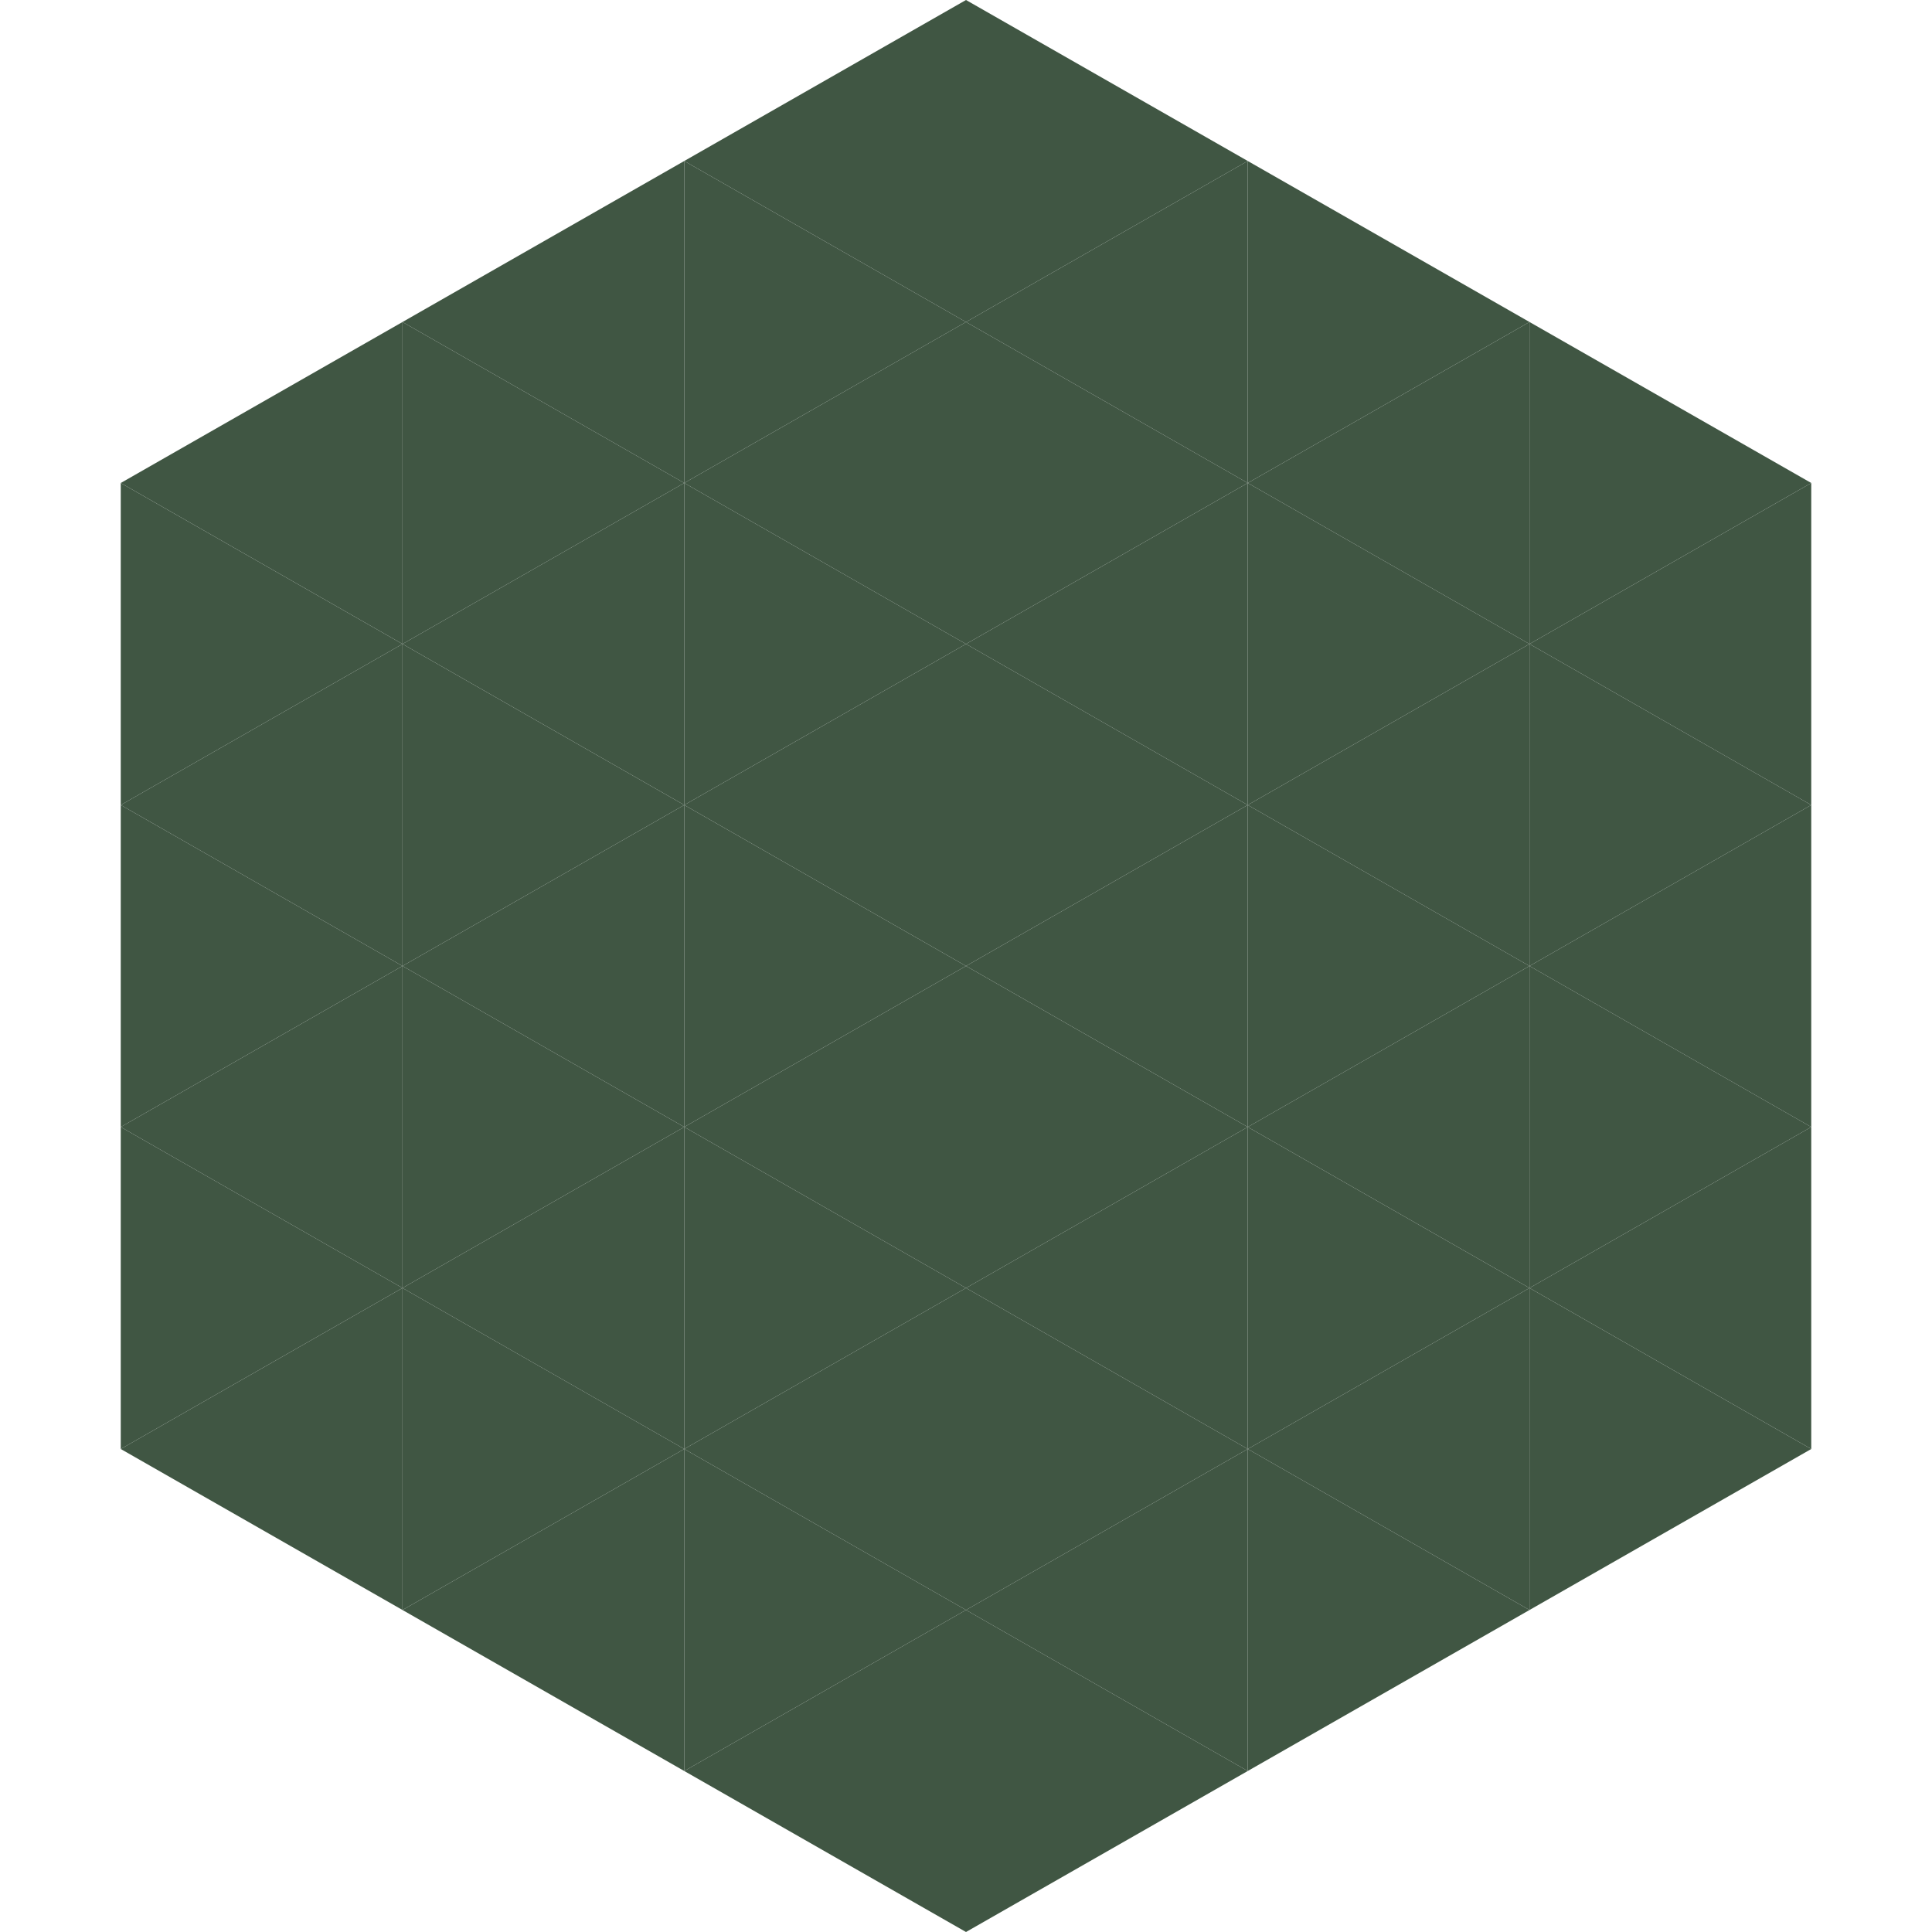
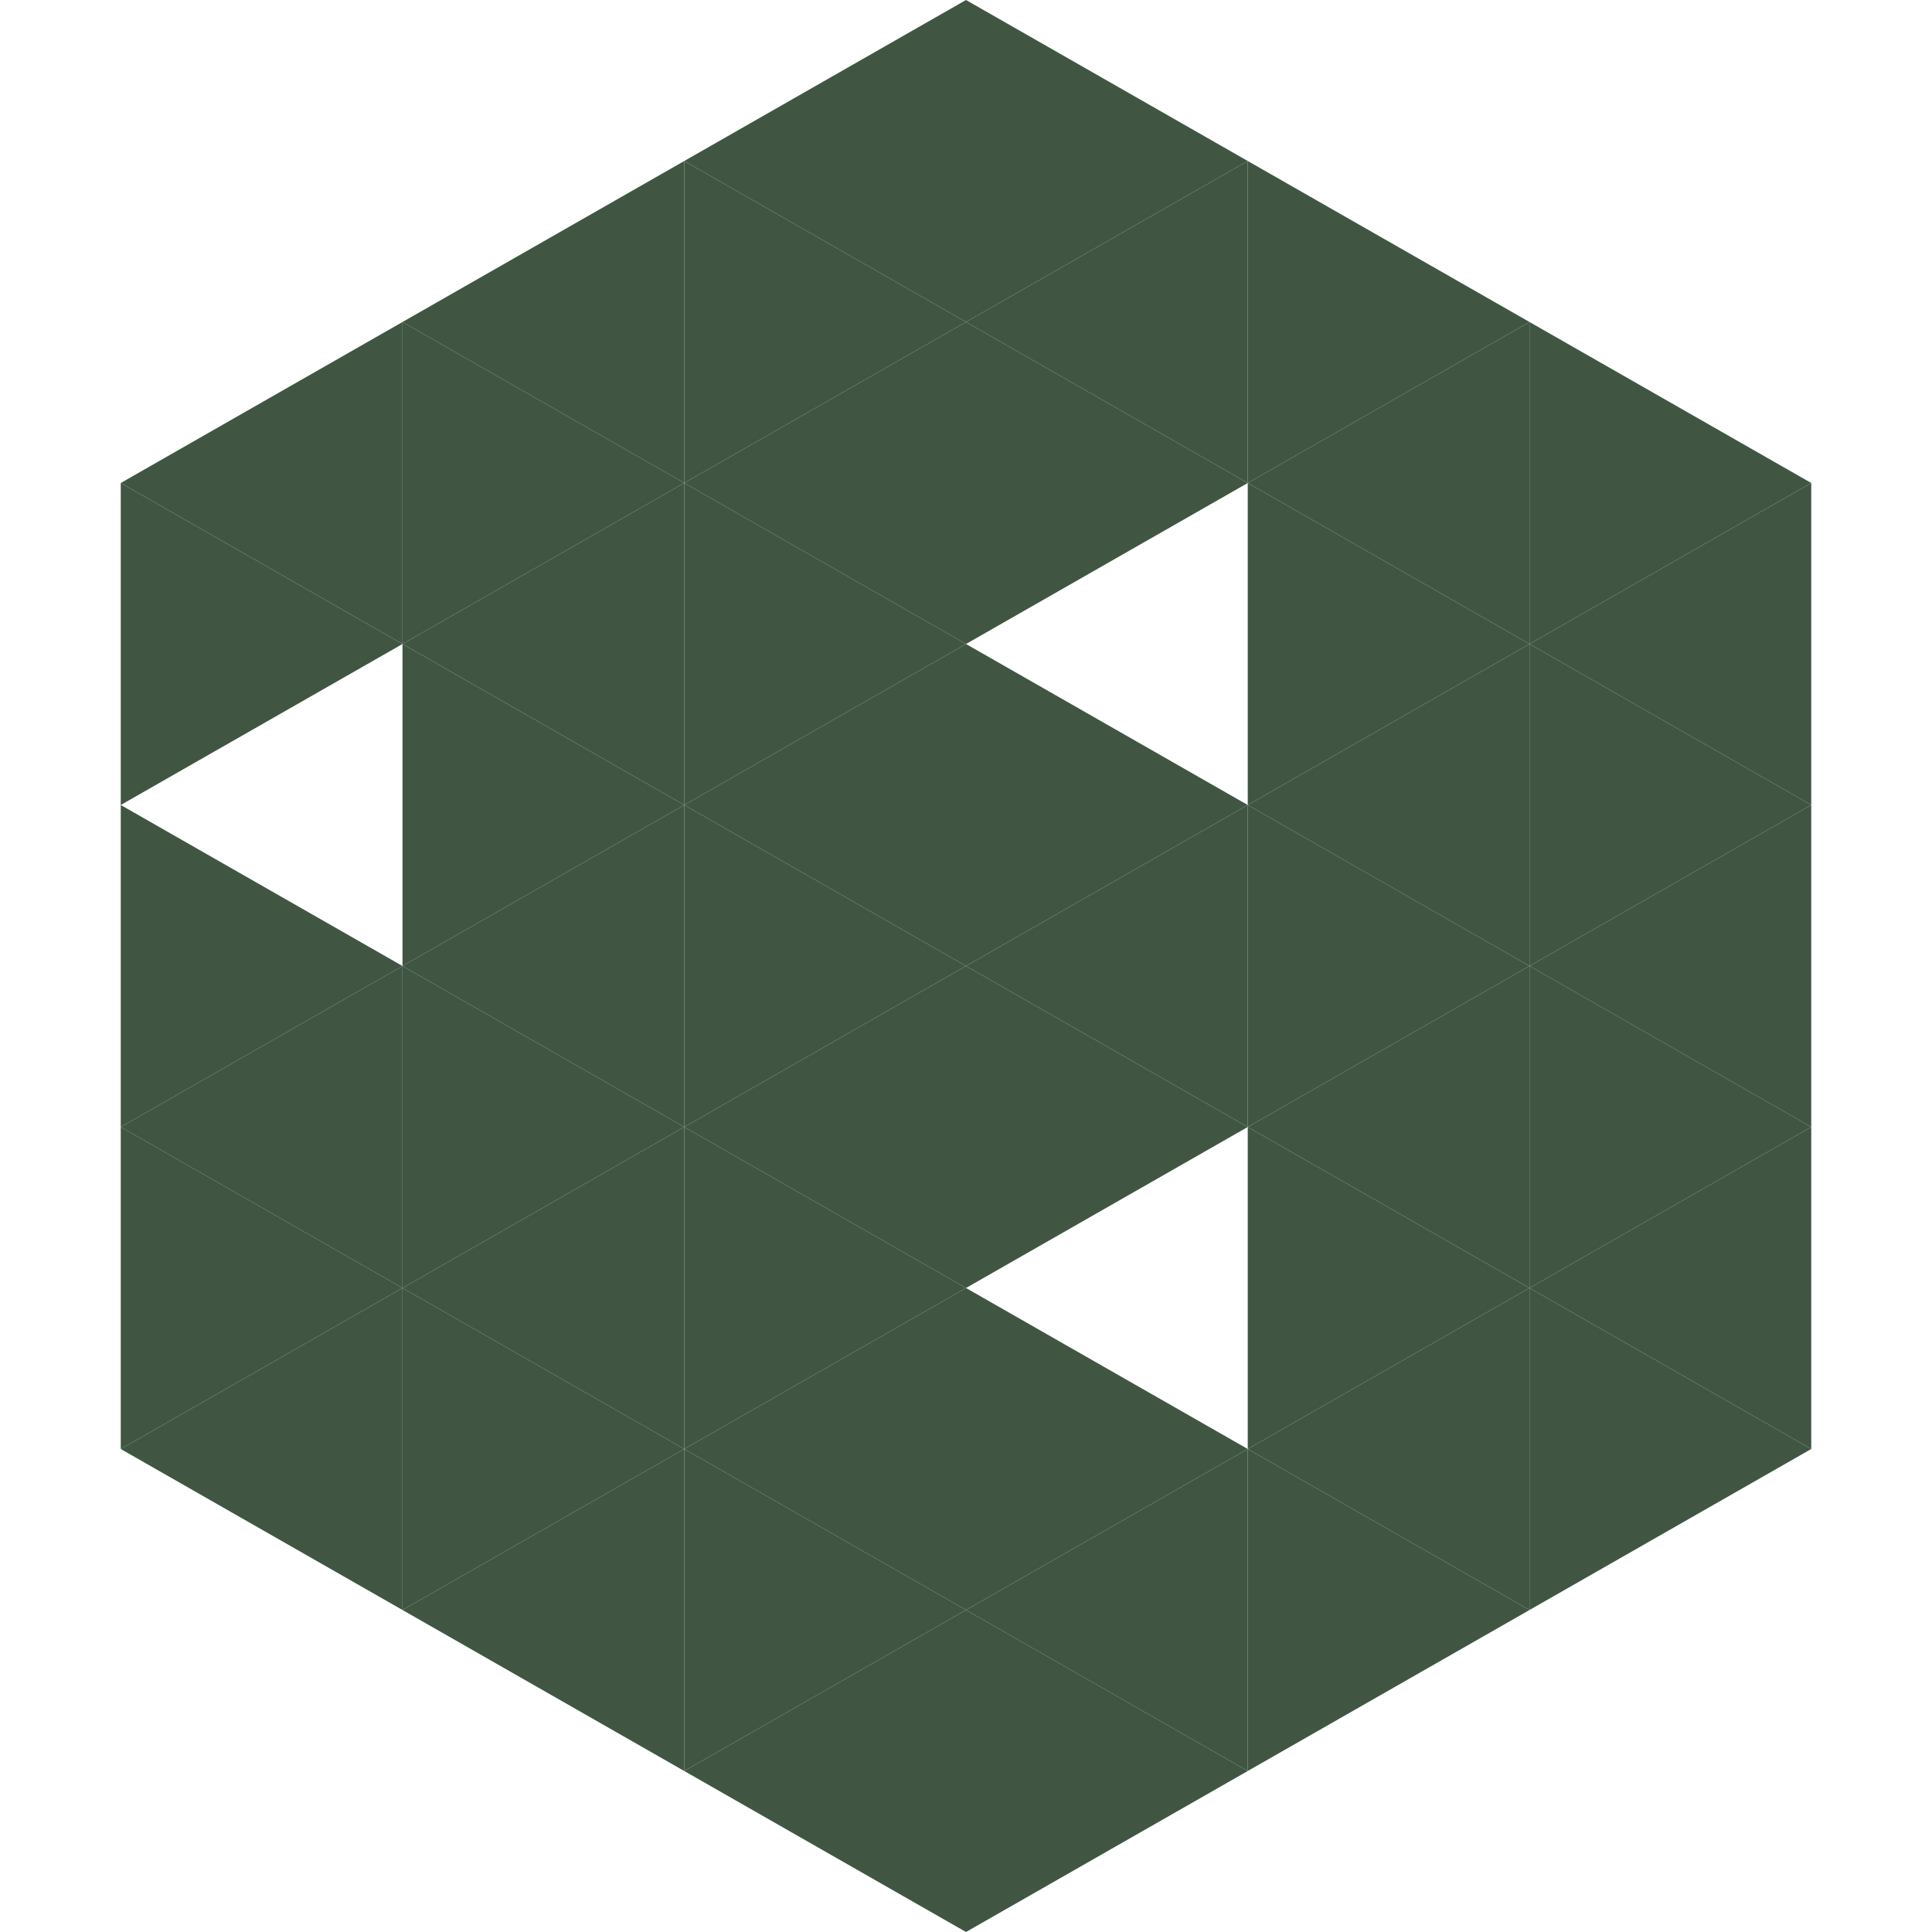
<svg xmlns="http://www.w3.org/2000/svg" width="240" height="240">
  <polygon points="50,40 15,60 50,80" style="fill:rgb(64,86,67)" />
  <polygon points="190,40 225,60 190,80" style="fill:rgb(64,86,67)" />
  <polygon points="15,60 50,80 15,100" style="fill:rgb(64,86,67)" />
  <polygon points="225,60 190,80 225,100" style="fill:rgb(64,86,67)" />
-   <polygon points="50,80 15,100 50,120" style="fill:rgb(64,86,67)" />
  <polygon points="190,80 225,100 190,120" style="fill:rgb(64,86,67)" />
  <polygon points="15,100 50,120 15,140" style="fill:rgb(64,86,67)" />
  <polygon points="225,100 190,120 225,140" style="fill:rgb(64,86,67)" />
  <polygon points="50,120 15,140 50,160" style="fill:rgb(64,86,67)" />
  <polygon points="190,120 225,140 190,160" style="fill:rgb(64,86,67)" />
  <polygon points="15,140 50,160 15,180" style="fill:rgb(64,86,67)" />
  <polygon points="225,140 190,160 225,180" style="fill:rgb(64,86,67)" />
  <polygon points="50,160 15,180 50,200" style="fill:rgb(64,86,67)" />
  <polygon points="190,160 225,180 190,200" style="fill:rgb(64,86,67)" />
  <polygon points="15,180 50,200 15,220" style="fill:rgb(255,255,255); fill-opacity:0" />
  <polygon points="225,180 190,200 225,220" style="fill:rgb(255,255,255); fill-opacity:0" />
  <polygon points="50,0 85,20 50,40" style="fill:rgb(255,255,255); fill-opacity:0" />
  <polygon points="190,0 155,20 190,40" style="fill:rgb(255,255,255); fill-opacity:0" />
  <polygon points="85,20 50,40 85,60" style="fill:rgb(64,86,67)" />
  <polygon points="155,20 190,40 155,60" style="fill:rgb(64,86,67)" />
  <polygon points="50,40 85,60 50,80" style="fill:rgb(64,86,67)" />
  <polygon points="190,40 155,60 190,80" style="fill:rgb(64,86,67)" />
  <polygon points="85,60 50,80 85,100" style="fill:rgb(64,86,67)" />
  <polygon points="155,60 190,80 155,100" style="fill:rgb(64,86,67)" />
  <polygon points="50,80 85,100 50,120" style="fill:rgb(64,86,67)" />
  <polygon points="190,80 155,100 190,120" style="fill:rgb(64,86,67)" />
  <polygon points="85,100 50,120 85,140" style="fill:rgb(64,86,67)" />
  <polygon points="155,100 190,120 155,140" style="fill:rgb(64,86,67)" />
  <polygon points="50,120 85,140 50,160" style="fill:rgb(64,86,67)" />
  <polygon points="190,120 155,140 190,160" style="fill:rgb(64,86,67)" />
  <polygon points="85,140 50,160 85,180" style="fill:rgb(64,86,67)" />
  <polygon points="155,140 190,160 155,180" style="fill:rgb(64,86,67)" />
  <polygon points="50,160 85,180 50,200" style="fill:rgb(64,86,67)" />
  <polygon points="190,160 155,180 190,200" style="fill:rgb(64,86,67)" />
  <polygon points="85,180 50,200 85,220" style="fill:rgb(64,86,67)" />
  <polygon points="155,180 190,200 155,220" style="fill:rgb(64,86,67)" />
  <polygon points="120,0 85,20 120,40" style="fill:rgb(64,86,67)" />
  <polygon points="120,0 155,20 120,40" style="fill:rgb(64,86,67)" />
  <polygon points="85,20 120,40 85,60" style="fill:rgb(64,86,67)" />
  <polygon points="155,20 120,40 155,60" style="fill:rgb(64,86,67)" />
  <polygon points="120,40 85,60 120,80" style="fill:rgb(64,86,67)" />
  <polygon points="120,40 155,60 120,80" style="fill:rgb(64,86,67)" />
  <polygon points="85,60 120,80 85,100" style="fill:rgb(64,86,67)" />
-   <polygon points="155,60 120,80 155,100" style="fill:rgb(64,86,67)" />
  <polygon points="120,80 85,100 120,120" style="fill:rgb(64,86,67)" />
  <polygon points="120,80 155,100 120,120" style="fill:rgb(64,86,67)" />
  <polygon points="85,100 120,120 85,140" style="fill:rgb(64,86,67)" />
  <polygon points="155,100 120,120 155,140" style="fill:rgb(64,86,67)" />
  <polygon points="120,120 85,140 120,160" style="fill:rgb(64,86,67)" />
  <polygon points="120,120 155,140 120,160" style="fill:rgb(64,86,67)" />
  <polygon points="85,140 120,160 85,180" style="fill:rgb(64,86,67)" />
-   <polygon points="155,140 120,160 155,180" style="fill:rgb(64,86,67)" />
  <polygon points="120,160 85,180 120,200" style="fill:rgb(64,86,67)" />
  <polygon points="120,160 155,180 120,200" style="fill:rgb(64,86,67)" />
  <polygon points="85,180 120,200 85,220" style="fill:rgb(64,86,67)" />
  <polygon points="155,180 120,200 155,220" style="fill:rgb(64,86,67)" />
  <polygon points="120,200 85,220 120,240" style="fill:rgb(64,86,67)" />
  <polygon points="120,200 155,220 120,240" style="fill:rgb(64,86,67)" />
  <polygon points="85,220 120,240 85,260" style="fill:rgb(255,255,255); fill-opacity:0" />
  <polygon points="155,220 120,240 155,260" style="fill:rgb(255,255,255); fill-opacity:0" />
</svg>